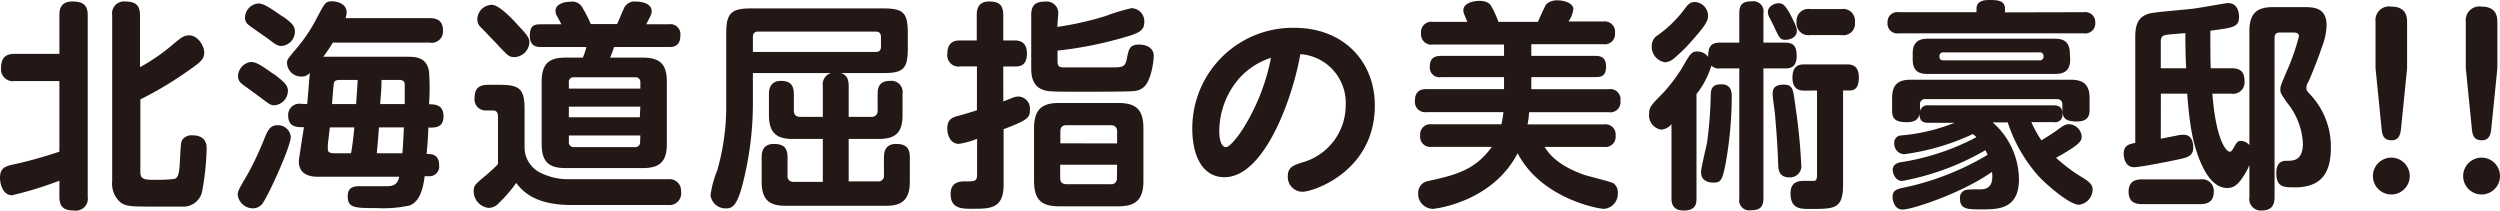
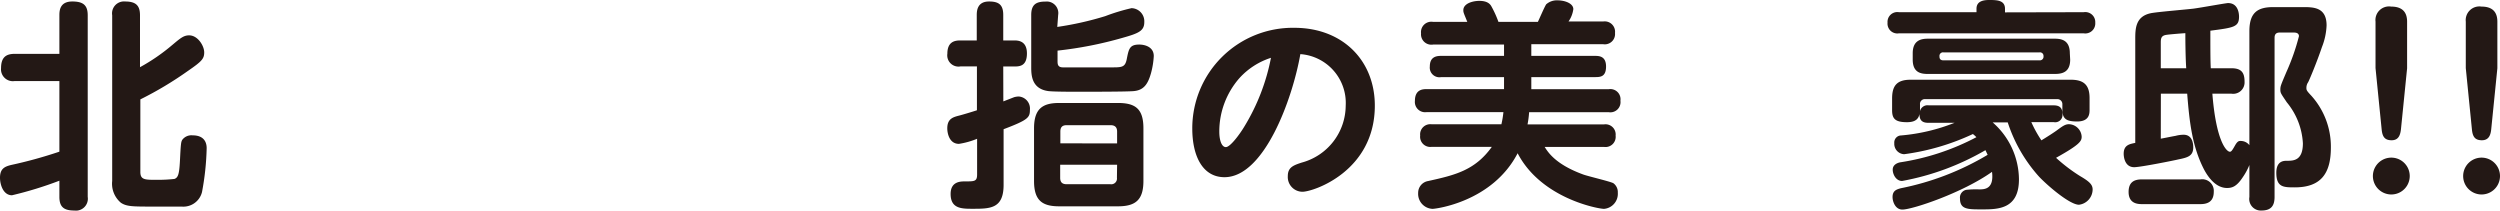
<svg xmlns="http://www.w3.org/2000/svg" width="285" height="24" viewBox="0 0 285 24">
  <defs>
    <style>
      .cls-1 {
        fill: #231815;
      }
    </style>
  </defs>
  <g id="レイヤー_2" data-name="レイヤー 2">
    <g id="レイヤー_1-2" data-name="レイヤー 1">
      <g>
        <path class="cls-1" d="M6.77,9.24H1.67A1.35,1.35,0,0,1,.12,7.78c0-1.21.53-1.64,1.55-1.64h5.1V1.74c0-.56.07-1.57,1.47-1.57C9.47.17,10,.58,10,1.74v20.7A1.36,1.36,0,0,1,8.47,24c-1.18,0-1.7-.4-1.7-1.56V20.6a42.21,42.21,0,0,1-5.4,1.66c-1,0-1.37-1.21-1.37-2,0-1.06.57-1.28,1.3-1.46a50.55,50.55,0,0,0,5.47-1.51ZM16,19.59c0,.91.5.91,1.88.91a17.05,17.05,0,0,0,2-.1c.43-.15.55-.56.63-2,.1-2,.12-2.21.27-2.46a1.3,1.3,0,0,1,1.18-.51c1.27,0,1.6.76,1.6,1.46a30.34,30.34,0,0,1-.53,5,2.19,2.19,0,0,1-2.32,1.66c-.45,0-2.15,0-3.35,0-2.2,0-2.92,0-3.57-.43a2.83,2.83,0,0,1-1-2.49V1.74A1.36,1.36,0,0,1,14.26.17c1.23,0,1.7.46,1.7,1.57V7.66a21.92,21.92,0,0,0,3.7-2.55c.9-.75,1.27-1.08,1.9-1.08,1,0,1.72,1.21,1.72,1.94S23,7,21.43,8.08A40.38,40.38,0,0,1,16,11.33Z" />
-         <path class="cls-1" d="M33.15,15.61c0,1.09-2.7,7.05-3.32,7.71a1.39,1.39,0,0,1-1,.43,1.75,1.75,0,0,1-1.73-1.54c0-.43.13-.63,1.2-2.47a35.36,35.36,0,0,0,1.9-4.1c.3-.68.58-1.36,1.37-1.36A1.46,1.46,0,0,1,33.15,15.61Zm-2-7.22c1.45,1.08,1.67,1.41,1.67,2A1.66,1.66,0,0,1,31.28,12c-.48,0-.6-.15-1.85-1.08-.3-.23-1.58-1.14-1.83-1.34a1.11,1.11,0,0,1-.47-.91,1.69,1.69,0,0,1,1.5-1.61C29.05,7.1,29.38,7.13,31.1,8.39Zm1.07-6.53c1,.71,1.4,1.09,1.4,1.69A1.65,1.65,0,0,1,32.1,5.24c-.5,0-.75-.23-1.55-.83-.35-.25-1.87-1.29-2.17-1.54A1,1,0,0,1,27.93,2,1.65,1.65,0,0,1,29.4.4C29.8.4,30.13.4,32.17,1.86Zm2.8,10c.05-.51.25-3,.3-3.56a1.19,1.19,0,0,1-1,.43,1.62,1.62,0,0,1-1.6-1.51c0-.45.08-.5,1.13-1.76a17.77,17.77,0,0,0,2.2-3.27C37,.4,37.07.15,37.82.15s1.7.35,1.7,1.26a2.41,2.41,0,0,1-.13.66H49c.77,0,1.5.25,1.5,1.4A1.29,1.29,0,0,1,49,4.86H37.94c-.14.25-.62,1-1.09,1.61h9.49c1,0,2.3,0,2.57,1.69a25.7,25.7,0,0,1,0,3.73c.6,0,1.65,0,1.65,1.36s-1,1.3-1.73,1.3c0,.71-.12,2.25-.2,3,.5,0,1.43,0,1.43,1.28a1.11,1.11,0,0,1-1.18,1.26h-.47c-.28,2.34-1,3.05-1.7,3.33a13.94,13.94,0,0,1-3.77.3c-2.48,0-3.3,0-3.3-1.34,0-1.15.85-1.15,1.35-1.15l2.9,0c.67,0,1.42,0,1.62-1.08H36.17c-.85,0-2.1-.28-2.1-1.72,0-.25.13-1,.25-1.83s.25-1.57.33-2.1c-.85,0-1.8,0-1.8-1.38a1.28,1.28,0,0,1,1.5-1.28Zm2.58,2.66c-.1.91-.13,1.11-.23,1.95,0,.22,0,.37,0,.55s.08.45.65.45h2c.17-.95.32-2.24.37-2.95Zm3-2.66c.07-1.19.15-2.1.17-2.75H38.82c-.6,0-.73.15-.77.43s-.18,2-.2,2.32Zm2.6,2.66c-.15,2-.18,2.25-.25,2.95h2.92c.05-.53.1-1.28.17-2.95Zm2.94-2.66c0-1,0-1.92,0-2.15s0-.6-.65-.6h-2c0,1.11-.07,1.54-.15,2.75Z" />
-         <path class="cls-1" d="M76.19,20.43a1.31,1.31,0,0,1,1.45,1.4,1.34,1.34,0,0,1-1.5,1.54h-11c-4.29,0-5.62-1.66-6.29-2.52a15.57,15.57,0,0,1-2,2.32,1.57,1.57,0,0,1-1.15.53A1.91,1.91,0,0,1,54,21.81c0-.66.12-.76,1.5-1.91.62-.56,1-.88,1.27-1.21V13.35c0-.23,0-.76-.57-.76h-.73a1.26,1.26,0,0,1-1.37-1.38c0-1.06.42-1.54,1.52-1.54H57c2.3,0,2.8.53,2.8,2.82v4.36a3.23,3.23,0,0,0,1.8,2.84,7.11,7.11,0,0,0,3.32.74ZM59,2.82c1.15,1.21,1.35,1.54,1.35,2a1.76,1.76,0,0,1-1.7,1.69c-.6,0-.73-.13-2-1.49L54.91,3.2a1.27,1.27,0,0,1-.5-1A1.69,1.69,0,0,1,56.08.55C56.83.55,58.28,2,59,2.82ZM73.29,6.57c1.9,0,2.73.71,2.73,2.72v7.16c0,2-.85,2.71-2.73,2.71H64.45c-1.8,0-2.7-.65-2.7-2.71V9.29c0-2.06.88-2.72,2.7-2.72h2a10.57,10.57,0,0,0,.4-1.21H61.73c-.45,0-1.33,0-1.33-1.28s.6-1.31,1.33-1.31H64c-.08-.15-.42-.81-.5-.93a1.11,1.11,0,0,1-.17-.56C63.28.58,64.12.2,65,.2A1.34,1.34,0,0,1,66.47,1a14.77,14.77,0,0,1,.88,1.74h3c.15-.3.7-1.66.85-1.94A1.35,1.35,0,0,1,72.54.18c.4,0,1.75.12,1.75,1.1,0,.31-.07.43-.62,1.49h2.57a1.14,1.14,0,0,1,1.32,1.28c0,1.29-.87,1.31-1.32,1.31H70a10.38,10.38,0,0,1-.45,1.21ZM73,10.1V9.42a.54.54,0,0,0-.6-.61H65.45a.53.53,0,0,0-.6.61v.68Zm0,2.06H64.85v1.21h8.09Zm0,3.28H64.85v.73a.54.54,0,0,0,.6.6h6.92a.54.54,0,0,0,.6-.6Z" />
-         <path class="cls-1" d="M96.75,13.32h2.57a.66.66,0,0,0,.73-.75V10.75c0-.48,0-1.53,1.4-1.53a1.28,1.28,0,0,1,1.44,1.46v2.44c0,2-.8,2.72-2.72,2.72H96.75v4.84h3.3a.64.64,0,0,0,.72-.73v-2c0-.61.13-1.54,1.38-1.54,1,0,1.57.33,1.57,1.54v2.77c0,2.14-1,2.74-2.7,2.74H89.55c-1.77,0-2.72-.6-2.72-2.74v-2.8c0-.5.08-1.51,1.38-1.51,1,0,1.57.33,1.57,1.51V20a.64.64,0,0,0,.72.73h3.3V15.84H90.38c-1.82,0-2.72-.66-2.72-2.72V10.7c0-.78.32-1.48,1.37-1.48,1.22,0,1.47.65,1.47,1.58v1.77c0,.45.18.75.73.75H93.8V9.82a1.34,1.34,0,0,1,.93-1.49h-8.9V12a36.9,36.9,0,0,1-1,8.29c-.75,3.27-1.35,3.47-2.1,3.47A1.73,1.73,0,0,1,81,22.26a11.23,11.23,0,0,1,.75-2.79A26.25,26.25,0,0,0,82.79,12V3.77c0-2.23.55-2.81,2.79-2.81H100.7c2.29,0,2.79.5,2.79,2.81V5.52c0,2.31-.5,2.81-2.79,2.81H95.85c.8.23.9.89.9,1.49ZM85.83,5.92h14c.45,0,.6-.23.6-.61V4.23c0-.38-.15-.63-.6-.63H86.43c-.42,0-.6.23-.6.63Z" />
        <path class="cls-1" d="M114.38,11.56l1.23-.48a2.2,2.2,0,0,1,.52-.08,1.38,1.38,0,0,1,1.28,1.52c0,.88-.2,1.15-3,2.21v6.35c0,2.72-1.54,2.72-3.54,2.72-1.23,0-2.5,0-2.5-1.69,0-1.43,1.15-1.43,1.62-1.43,1.13,0,1.4,0,1.4-.81V15.82a8.94,8.94,0,0,1-2.07.58c-1.1,0-1.33-1.21-1.33-1.77,0-1.11.68-1.28,1.38-1.46.4-.1,1.55-.45,2-.6v-5h-1.87A1.28,1.28,0,0,1,108,6.12c0-1.36.83-1.51,1.48-1.51h1.87V1.71c0-.55.1-1.54,1.4-1.54,1.1,0,1.62.36,1.62,1.54v2.9h1.23c.4,0,1.47,0,1.47,1.48s-.87,1.49-1.47,1.49h-1.23Zm6.15-8.49A36.26,36.26,0,0,0,126,1.84a22.24,22.24,0,0,1,3-.91,1.5,1.5,0,0,1,1.45,1.59c0,1-.65,1.28-2.47,1.79a43.71,43.71,0,0,1-7.42,1.46V6.93c0,.35,0,.73.57.75l5.85,0c1,0,1.3-.1,1.47-.94.23-1.18.33-1.66,1.43-1.66.57,0,1.65.23,1.65,1.31a9.16,9.16,0,0,1-.33,2c-.35,1.21-.82,1.91-2,2-.9.07-5,.07-6.24.07-.83,0-2.7,0-3.4-.07-1.92-.23-2-1.76-2-2.69V1.71c0-1.16.52-1.53,1.62-1.53a1.32,1.32,0,0,1,1.45,1.53Zm9.82,17.56c0,2.16-.9,2.89-2.9,2.89h-6.7c-1.92,0-2.87-.65-2.87-2.89v-6c0-2.26,1-2.89,2.87-2.89h6.7c2,0,2.9.68,2.9,2.89Zm-3-4.28V15c0-.56-.32-.73-.75-.73h-5c-.52,0-.72.25-.72.73v1.34Zm0,2.43h-6.49v1.49c0,.43.17.73.72.73h5a.65.65,0,0,0,.75-.73Z" />
        <path class="cls-1" d="M139.59,20.2c-2.42,0-3.67-2.29-3.67-5.57A11.46,11.46,0,0,1,147.56,3.17c5.47,0,9.17,3.7,9.17,8.87,0,7.48-7,9.82-8.25,9.82a1.68,1.68,0,0,1-1.67-1.79c0-1,.65-1.23,1.6-1.54a6.76,6.76,0,0,0,5-6.47,5.58,5.58,0,0,0-5.17-5.89C147.36,11.21,144.14,20.2,139.59,20.2Zm1.7-11.29A9.23,9.23,0,0,0,139,15c0,1,.27,1.77.75,1.77s1.54-1.39,2.14-2.4a23.58,23.58,0,0,0,3-7.78A8.26,8.26,0,0,0,141.29,8.91Z" />
        <path class="cls-1" d="M182.86,14.18a1.16,1.16,0,0,1,1.32,1.28,1.16,1.16,0,0,1-1.32,1.29h-6.77c.4.63,1.27,2,4.39,3.14.53.2,3.15.81,3.45,1a1.26,1.26,0,0,1,.5,1.08,1.72,1.72,0,0,1-1.57,1.84c-.65,0-7.17-1.18-9.85-6.34-2.87,5.54-9.34,6.34-9.69,6.34A1.71,1.71,0,0,1,161.67,22a1.36,1.36,0,0,1,1.13-1.36c3.07-.68,5.34-1.21,7.27-3.9h-6.85a1.16,1.16,0,0,1-1.32-1.29,1.16,1.16,0,0,1,1.32-1.28h7.94a11.13,11.13,0,0,0,.23-1.39h-8.74a1.17,1.17,0,0,1-1.35-1.28c0-1.34.95-1.34,1.35-1.34h8.81V8.79H164.3A1.1,1.1,0,0,1,163,7.58c0-1.11.75-1.21,1.3-1.21h7.16V5.08h-8.09A1.18,1.18,0,0,1,162,3.8a1.18,1.18,0,0,1,1.35-1.31h3.92c-.4-1-.45-1.05-.45-1.33,0-.73,1-1.06,1.83-1.06,1,0,1.27.43,1.4.68a11.85,11.85,0,0,1,.77,1.71h4.5c.15-.3.75-1.71.95-2a1.82,1.82,0,0,1,1.29-.45c.88,0,1.8.37,1.8,1a3.18,3.18,0,0,1-.55,1.41h3.95a1.18,1.18,0,0,1,1.35,1.31,1.17,1.17,0,0,1-1.35,1.28h-8.19V6.37h7.22c.47,0,1.3,0,1.3,1.21s-.68,1.21-1.3,1.21h-7.22v1.38h8.82a1.16,1.16,0,0,1,1.34,1.31,1.16,1.16,0,0,1-1.34,1.31h-9.07a11.42,11.42,0,0,1-.18,1.39Z" />
-         <path class="cls-1" d="M196.1,7.8a1.19,1.19,0,0,1-1-.32,10,10,0,0,1-1.7,3.25V22.64c0,.68-.15,1.36-1.48,1.36s-1.37-1-1.37-1.36V14.15a1.69,1.69,0,0,1-1.15.63A1.63,1.63,0,0,1,188,13c0-.8.2-1,1.68-2.49a20.37,20.37,0,0,0,2-2.64c1-1.74,1.15-2,1.8-2a1.48,1.48,0,0,1,1.25.63c0-1.16.3-1.64,1.35-1.64h2.2V1.49c0-1.06.47-1.34,1.47-1.34a1.15,1.15,0,0,1,1.28,1.34V4.86h2.44c1,0,1.35.4,1.35,1.56,0,1.36-.9,1.38-1.32,1.38h-2.47V22.64c0,1-.45,1.33-1.45,1.33a1.14,1.14,0,0,1-1.3-1.33V7.8Zm-1.38-6c0,.68-.52,1.33-1.75,2.74a18.21,18.21,0,0,1-2,2,1.85,1.85,0,0,1-1.12.56,1.78,1.78,0,0,1-1.55-1.87A1.42,1.42,0,0,1,189,4,13.46,13.46,0,0,0,192.15.88c.45-.6.75-.65,1.1-.65A1.59,1.59,0,0,1,194.72,1.79Zm2.7,9.24a44,44,0,0,1-.73,7.78c-.34,1.59-.47,2-1.32,2s-1.45-.35-1.45-1.18c0-.56.63-3,.7-3.5a46.93,46.93,0,0,0,.4-5.12c0-.78.08-1.41,1.2-1.41S197.42,10.45,197.42,11Zm6.79-9.17c.55,1.09.63,1.36.63,1.67,0,.78-.9,1-1.27,1-.6,0-.68-.12-1.33-1.51-.07-.17-.47-.93-.55-1.08a1.42,1.42,0,0,1-.15-.58c0-.65.75-1,1.2-1S203.49.48,204.21,1.86Zm.48,10.35a64.11,64.11,0,0,1,.65,6.52A1.28,1.28,0,0,1,204,20.22c-1.24,0-1.27-.93-1.29-1.54-.05-1.46-.13-3-.33-5.26,0-.4-.3-2.29-.3-2.67s0-1.08,1.2-1.1S204.41,10.27,204.69,12.21Zm1.1-1.89c-.5,0-1.45,0-1.45-1.48s.9-1.51,1.37-1.51h4.82c.4,0,1.38,0,1.38,1.48,0,.71-.15,1.49-1,1.49h-.8V21c0,2.82-.92,2.82-3.79,2.82-1.08,0-2.2,0-2.2-1.79,0-1.41,1.07-1.41,1.6-1.41.07,0,.95,0,1.07,0,.3,0,.35-.31.35-.71V10.32ZM206.36,4a1.35,1.35,0,0,1-1.55-1.46,1.36,1.36,0,0,1,1.55-1.51h3.57a1.34,1.34,0,0,1,1.53,1.48A1.32,1.32,0,0,1,209.93,4Z" />
        <path class="cls-1" d="M237.54,1.39a1.14,1.14,0,0,1,1.32,1.2,1.14,1.14,0,0,1-1.32,1.21H216.48a1.12,1.12,0,0,1-1.3-1.21,1.12,1.12,0,0,1,1.3-1.2h8.84V1c0-.75.58-1,1.43-1s1.82,0,1.82,1v.41ZM219.45,11.3a.55.55,0,0,0-.57.61v.76a.88.88,0,0,1,1-.66h14.24c.77,0,1,.38,1,1a.83.83,0,0,1-1,.91h-2.55A13.87,13.87,0,0,0,232.72,16c1-.61,1.57-1,1.72-1.11.72-.53,1-.73,1.42-.73a1.5,1.5,0,0,1,1.45,1.41c0,.5-.15.88-2.92,2.42a18.71,18.71,0,0,0,2.75,2.09c1.12.65,1.42,1,1.42,1.53A1.77,1.77,0,0,1,237,23.34c-1,0-3.39-2-4.52-3.17a17.18,17.18,0,0,1-3.6-6.22h-1.72a8.7,8.7,0,0,1,3,6.5c0,3.42-2.42,3.42-4.25,3.42-1.6,0-2.47,0-2.47-1.23a.9.9,0,0,1,.72-1,10.39,10.39,0,0,1,1.45-.05c.6,0,1.73,0,1.48-2-3.35,2.39-9.07,4.3-10.22,4.3-.8,0-1.12-.9-1.12-1.43,0-.76.52-.88.94-1a31.09,31.09,0,0,0,9.9-3.81l-.25-.53a29.37,29.37,0,0,1-9.5,3.51c-.7,0-1.07-.76-1.07-1.29s.47-.75.82-.83a27.37,27.37,0,0,0,8.72-2.87,3.68,3.68,0,0,0-.4-.36,26.7,26.7,0,0,1-7.84,2.3,1.18,1.18,0,0,1-1.12-1.26.8.8,0,0,1,.79-.88A21.4,21.4,0,0,0,222.82,14h-3c-.7,0-1-.3-1-1-.1.5-.4.93-1.42.93-1.33,0-1.7-.38-1.7-1.36V11.23c0-1.43.52-2.14,2.1-2.14h18.28c1.55,0,2.13.68,2.13,2.09v1.31c0,.45,0,1.36-1.43,1.36-1.2,0-1.67-.3-1.67-1.33v-.61a.57.57,0,0,0-.6-.61ZM236,6.8c0,1.43-.9,1.63-1.75,1.63H219.8c-.75,0-1.75-.1-1.75-1.63V6.07c0-1.51,1-1.66,1.75-1.66h14.41c.73,0,1.75.12,1.75,1.66Zm-3.49.08a.42.42,0,0,0,.45-.48.4.4,0,0,0-.45-.43H221.55a.4.4,0,0,0-.45.43c0,.17,0,.48.45.48Z" />
        <path class="cls-1" d="M246.33,15.81c.3-.05,1.25-.25,1.67-.32a3.72,3.72,0,0,1,.93-.13c.92,0,1.1.86,1.1,1.44,0,1-.65,1.16-1.73,1.38-.3.08-4.27.88-5,.88-1.17,0-1.2-1.38-1.2-1.53,0-1,.68-1.11,1.32-1.24V4.51c0-1.19,0-2.62,1.75-3,.7-.15,4.15-.43,4.92-.53S253.77.35,254,.35c1.18,0,1.25,1.26,1.25,1.54,0,1.18-.57,1.26-3.27,1.61,0,1.86,0,3.55.05,4.28h2.35c1.17,0,1.5.53,1.5,1.54a1.3,1.3,0,0,1-1.5,1.36h-2.17c.42,5.39,1.6,6.62,2,6.62.17,0,.29-.2.59-.73s.48-.5.63-.5a1.24,1.24,0,0,1,1,.48v-13c0-2.11.93-2.74,2.72-2.74h3.35c1.23,0,2.73,0,2.73,2.09a7.46,7.46,0,0,1-.53,2.47c-.55,1.64-1.42,3.73-1.57,4a1.12,1.12,0,0,0-.2.63c0,.25,0,.32.55.9a8.68,8.68,0,0,1,2.24,5.92c0,3-1.17,4.54-4.12,4.54-1.27,0-2.1,0-2.1-1.67,0-1.33.83-1.36,1.18-1.36.77,0,1.85,0,1.85-2a8,8,0,0,0-1.83-4.66c-.67-1-.74-1.06-.74-1.46s.07-.53.69-2a25,25,0,0,0,1.43-4.08c0-.42-.45-.42-.6-.42h-1.6c-.5,0-.58.32-.58.6V22.46c0,1-.4,1.54-1.49,1.54a1.32,1.32,0,0,1-1.38-1.54V18.81a7.12,7.12,0,0,1-.75,1.39c-.7,1.06-1.2,1.23-1.8,1.23-1.34,0-2.22-1.36-2.62-2.11-1.37-2.65-1.67-5.49-1.92-8.64h-3Zm-2.15,7.46c-.52,0-1.52-.08-1.52-1.39,0-1.15.67-1.43,1.52-1.43h6.67a1.32,1.32,0,0,1,1.52,1.41c0,1.16-.75,1.41-1.52,1.41Zm2.15-15.49h2.9c-.07-1-.1-2.69-.1-4-.75.05-1.93.15-2.2.2-.6.1-.6.48-.6.93Z" />
        <path class="cls-1" d="M274.71,20.07a2.1,2.1,0,1,1-4.2,0,2.1,2.1,0,1,1,4.2,0Zm-1-5.34c-.08.71-.3,1.26-1.07,1.26s-1.05-.4-1.13-1.23l-.7-7V2.47A1.55,1.55,0,0,1,272.58.75c1.28,0,1.83.63,1.83,1.72V7.78Z" />
        <path class="cls-1" d="M285,20.07a2.1,2.1,0,1,1-4.2,0,2.1,2.1,0,1,1,4.2,0Zm-1-5.34c-.07.71-.3,1.26-1.07,1.26s-1.05-.4-1.13-1.23l-.7-7V2.47A1.56,1.56,0,0,1,282.88.75c1.27,0,1.82.63,1.82,1.72V7.78Z" />
      </g>
    </g>
  </g>
</svg>